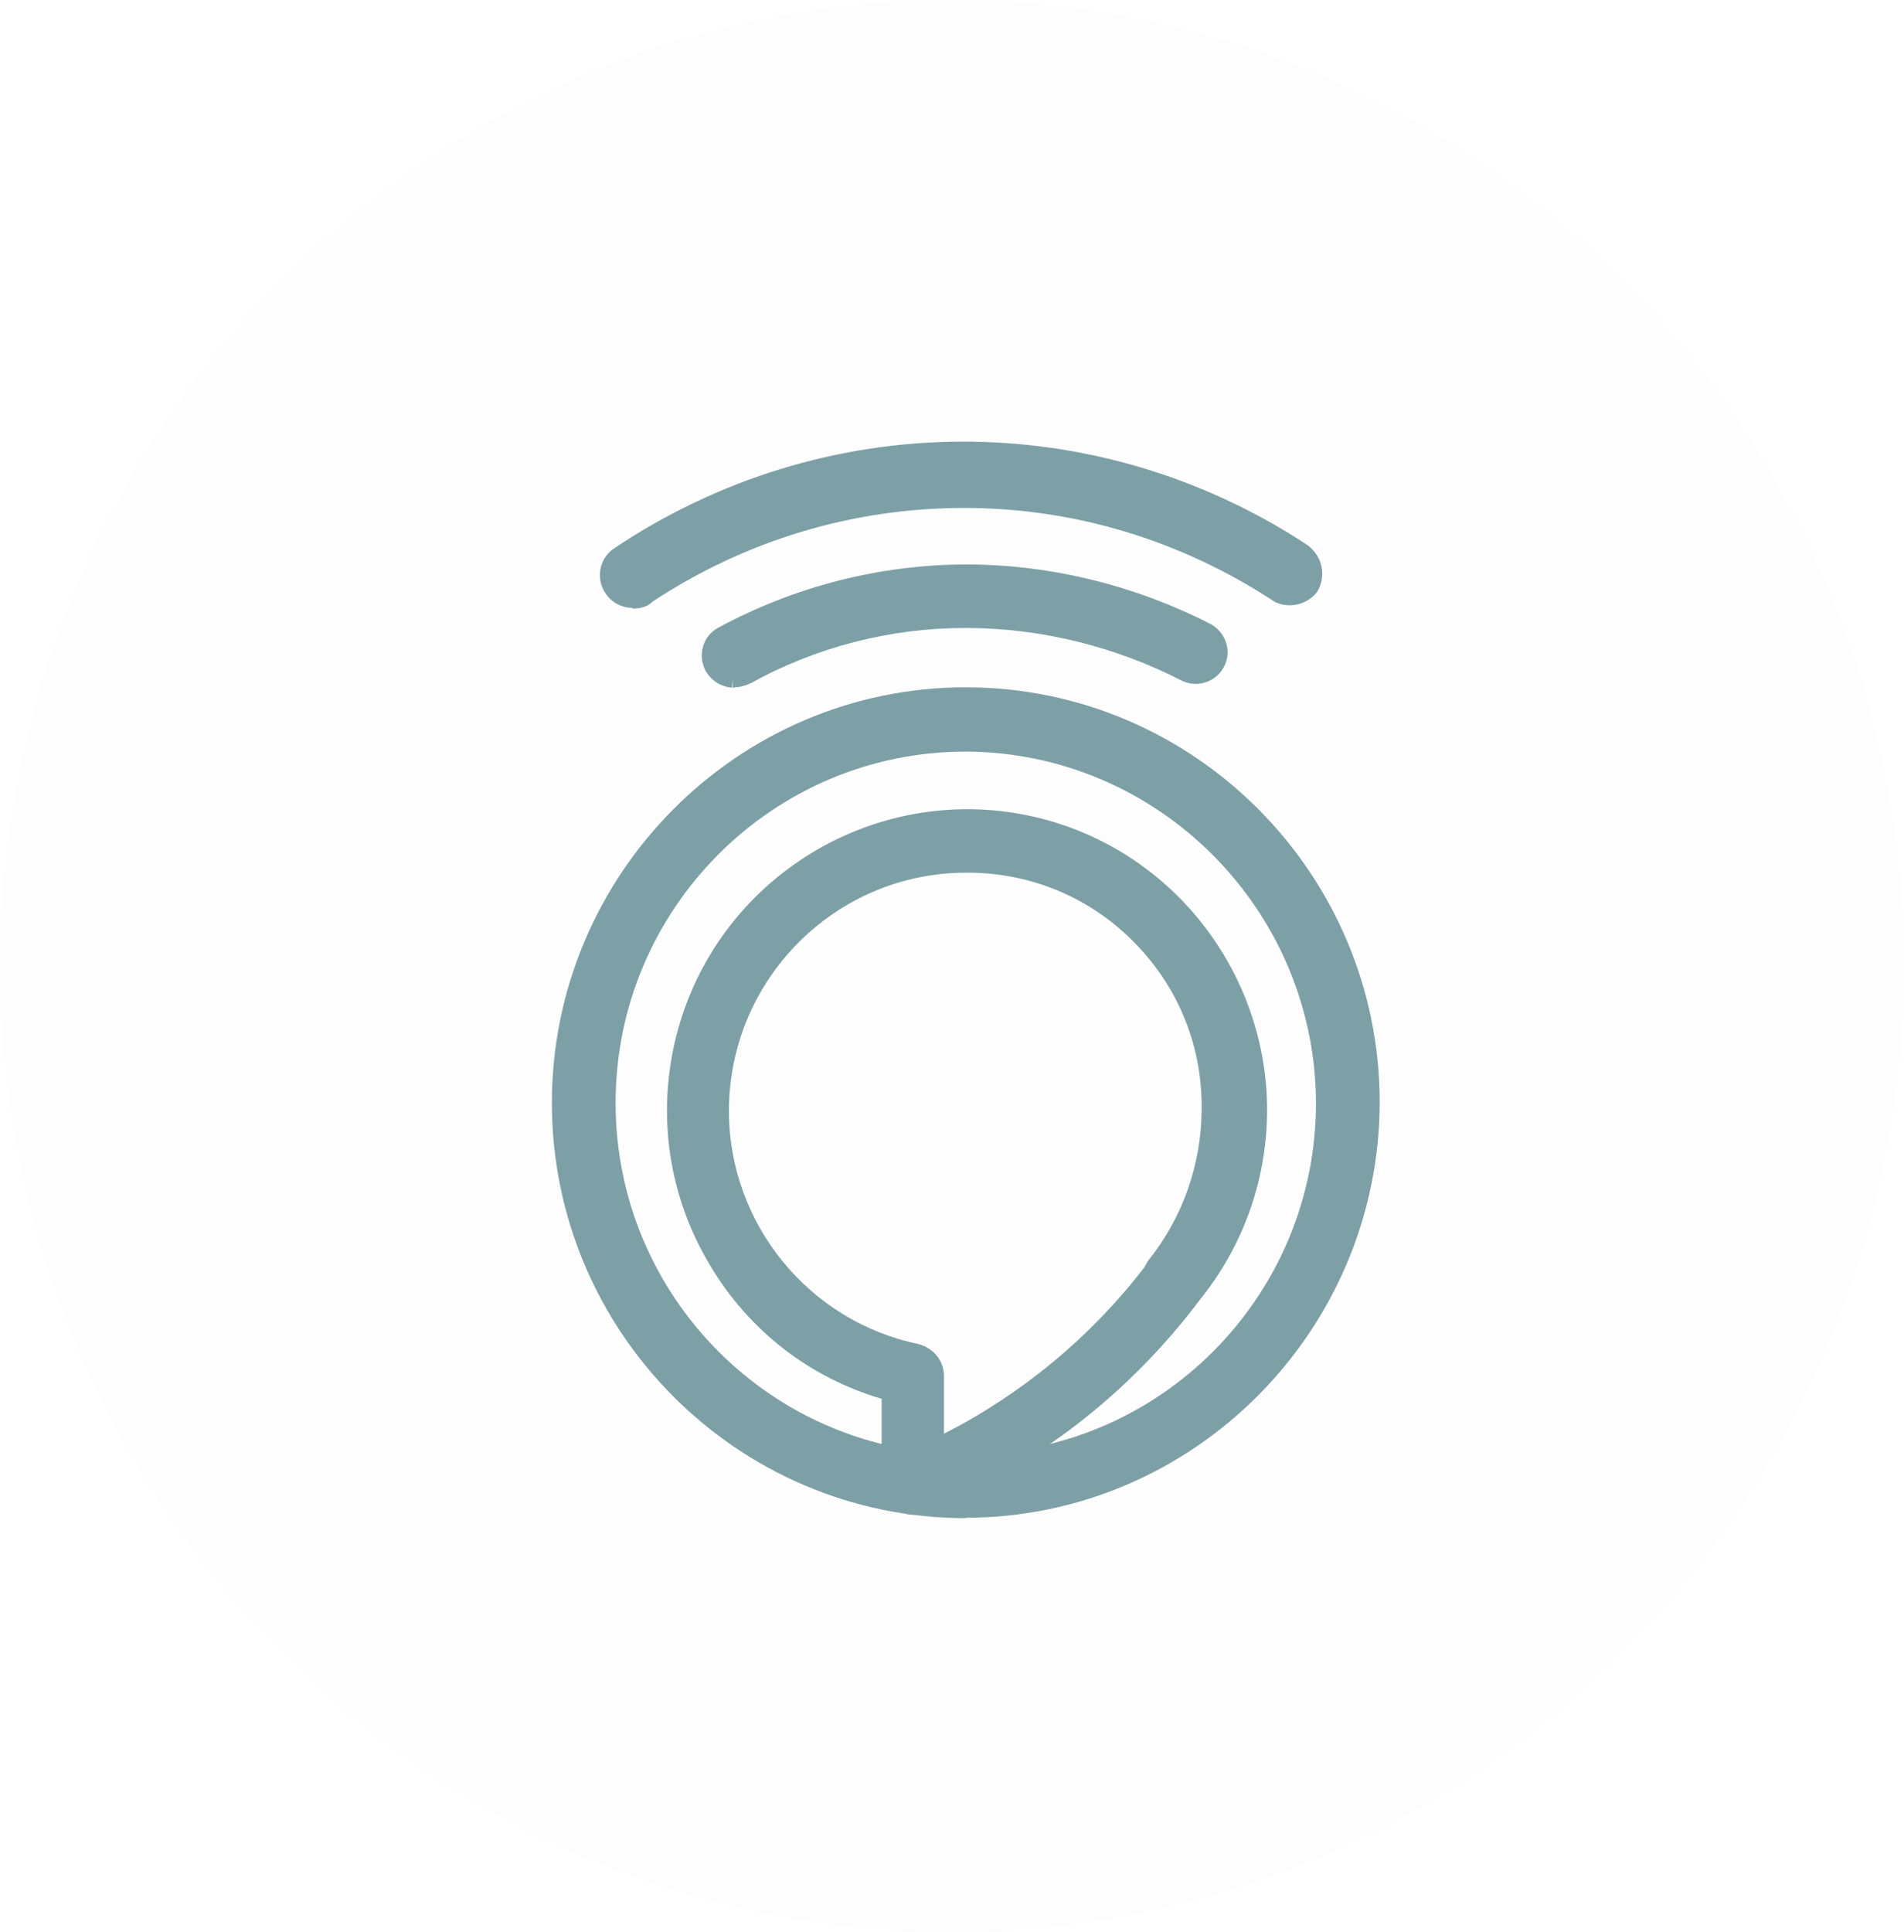
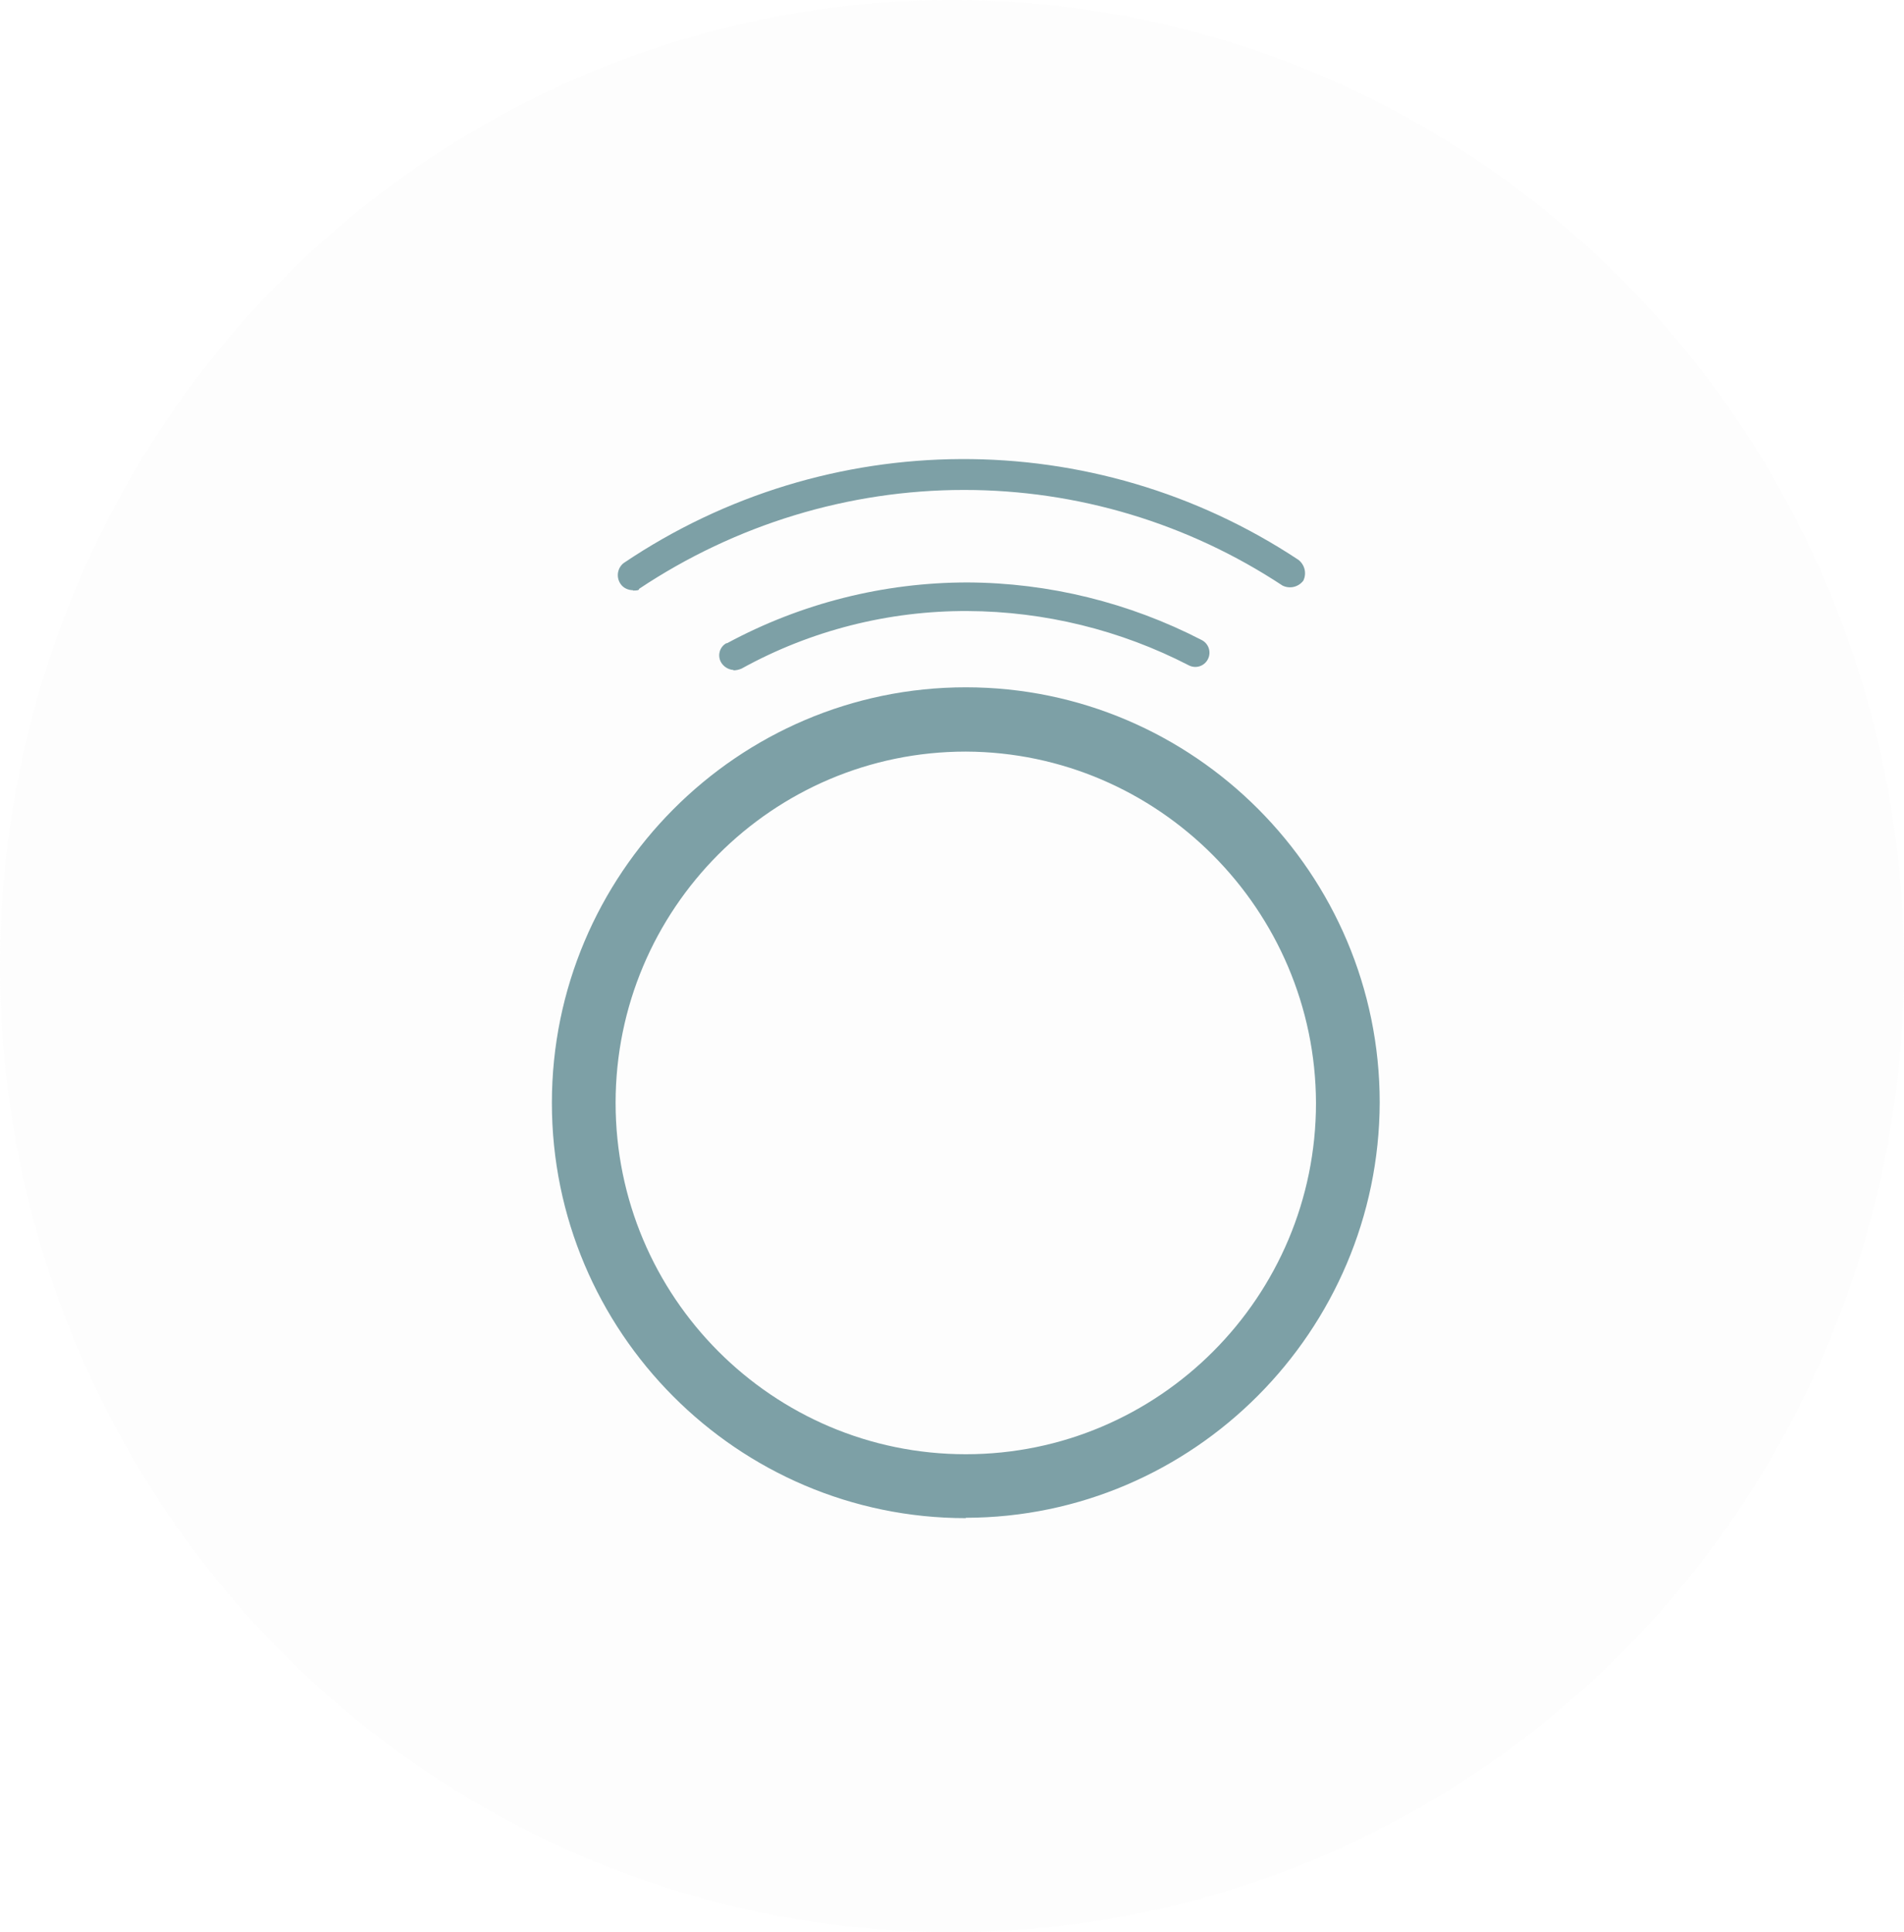
<svg xmlns="http://www.w3.org/2000/svg" width="69" height="70" viewBox="0 0 69 70" fill="none">
  <ellipse cx="34.5" cy="35" rx="34.5" ry="35" fill="#D9D9D9" fill-opacity="0.05" />
-   <path d="M35 54.36C27.066 54.36 20.638 47.9 20.638 39.944C20.638 31.987 27.066 25.54 35 25.54C42.934 25.54 49.362 31.987 49.362 39.944C49.337 47.888 42.921 54.335 35 54.348M35 26.589C27.64 26.589 21.671 32.576 21.671 39.957C21.671 47.338 27.64 53.324 35 53.324C42.36 53.324 48.329 47.338 48.329 39.957C48.304 32.588 42.347 26.614 35 26.589Z" fill="#7DA0A6" />
  <path d="M35 55C26.722 55 20 48.246 20 39.957C20 31.667 26.735 24.9 35 24.9C43.265 24.9 50 31.654 50 39.944C49.974 48.22 43.253 54.974 35 54.987V55ZM35 27.229C27.997 27.229 22.309 32.934 22.309 39.957C22.309 46.979 27.997 52.685 35 52.685C42.003 52.685 47.691 46.979 47.691 39.957C47.666 32.959 41.977 27.254 35 27.229Z" fill="#7DA0A6" />
-   <path d="M33.099 54.233C32.997 54.233 32.895 54.194 32.806 54.117C32.679 54.015 32.602 53.874 32.589 53.721V50.19C27.105 48.834 23.75 43.27 25.115 37.769C26.48 32.269 32.015 28.904 37.5 30.273C42.985 31.629 46.339 37.194 44.974 42.694C44.605 44.165 43.929 45.547 42.972 46.724C40.485 50.05 37.13 52.633 33.278 54.181C33.227 54.233 33.163 54.245 33.099 54.233ZM35.013 30.977C29.911 30.977 25.778 35.134 25.778 40.251C25.778 44.651 28.865 48.438 33.163 49.32C33.393 49.384 33.559 49.602 33.571 49.845V52.966C36.939 51.444 39.885 49.09 42.105 46.135V46.071C43.444 44.421 44.171 42.361 44.184 40.225C44.26 35.185 40.242 31.041 35.217 30.964C35.153 30.964 35.077 30.964 35.013 30.964" fill="#7DA0A6" />
-   <path d="M33.125 54.872C33.125 54.872 33.074 54.872 33.048 54.872C32.793 54.872 32.564 54.757 32.372 54.591C32.156 54.424 31.99 54.117 31.951 53.797V50.676C29.337 49.909 27.143 48.207 25.74 45.854C24.235 43.359 23.801 40.43 24.49 37.603C25.931 31.77 31.824 28.201 37.653 29.633C43.469 31.079 47.041 37.002 45.599 42.835C45.217 44.395 44.477 45.867 43.469 47.107C40.931 50.484 37.513 53.132 33.597 54.731C33.457 54.821 33.304 54.872 33.138 54.872H33.125ZM35.013 31.616C30.268 31.616 26.416 35.492 26.416 40.251C26.416 44.331 29.311 47.875 33.291 48.694C33.839 48.847 34.196 49.295 34.209 49.819V51.943C37.041 50.497 39.528 48.438 41.467 45.918L41.607 45.675C42.844 44.14 43.533 42.208 43.546 40.225C43.584 37.948 42.73 35.812 41.148 34.187C39.579 32.563 37.462 31.654 35.204 31.616H35.013Z" fill="#7DA0A6" />
  <path d="M26.582 24.273C26.39 24.261 26.212 24.146 26.122 23.979C25.995 23.736 26.084 23.429 26.326 23.301C26.326 23.301 26.339 23.301 26.352 23.301C29.031 21.856 32.028 21.101 35.064 21.101C38.01 21.114 40.918 21.83 43.546 23.186C43.801 23.314 43.903 23.621 43.776 23.877C43.648 24.133 43.342 24.235 43.087 24.107C40.612 22.828 37.857 22.15 35.064 22.137C32.194 22.125 29.375 22.841 26.875 24.222C26.786 24.261 26.684 24.286 26.582 24.286" fill="#7DA0A6" />
-   <path d="M26.607 24.913H26.556V24.606L26.531 24.913C26.135 24.888 25.778 24.657 25.574 24.312C25.268 23.736 25.472 23.033 26.033 22.738C28.801 21.242 31.913 20.449 35.038 20.449H35.077C38.112 20.462 41.148 21.216 43.852 22.598C44.12 22.738 44.324 22.969 44.426 23.263C44.528 23.557 44.503 23.864 44.362 24.146C44.082 24.709 43.38 24.939 42.819 24.657C40.434 23.429 37.755 22.764 35.077 22.751C35.038 22.751 35.013 22.751 34.974 22.751C32.258 22.751 29.566 23.442 27.194 24.76C26.99 24.849 26.811 24.9 26.62 24.9L26.607 24.913Z" fill="#7DA0A6" />
  <path d="M22.946 21.383C22.768 21.383 22.589 21.306 22.487 21.152C22.321 20.909 22.372 20.577 22.602 20.398C29.987 15.421 39.63 15.37 47.054 20.282C47.283 20.462 47.36 20.768 47.232 21.037C47.054 21.267 46.747 21.344 46.48 21.216C43.048 18.952 39.043 17.75 34.936 17.75C30.753 17.75 26.658 19.003 23.163 21.331C23.163 21.395 23.049 21.395 22.934 21.395" fill="#7DA0A6" />
-   <path d="M22.921 22.022C22.538 22.022 22.168 21.83 21.951 21.511C21.594 20.999 21.696 20.282 22.207 19.899C29.86 14.743 39.732 14.705 47.398 19.758C47.908 20.154 48.048 20.794 47.793 21.331L47.73 21.447C47.372 21.907 46.722 22.061 46.199 21.805C42.793 19.566 38.929 18.402 34.936 18.402C30.906 18.402 27.003 19.579 23.635 21.805C23.52 21.933 23.316 22.035 22.972 22.048C22.972 22.048 22.934 22.048 22.921 22.048V22.022Z" fill="#7DA0A6" />
</svg>